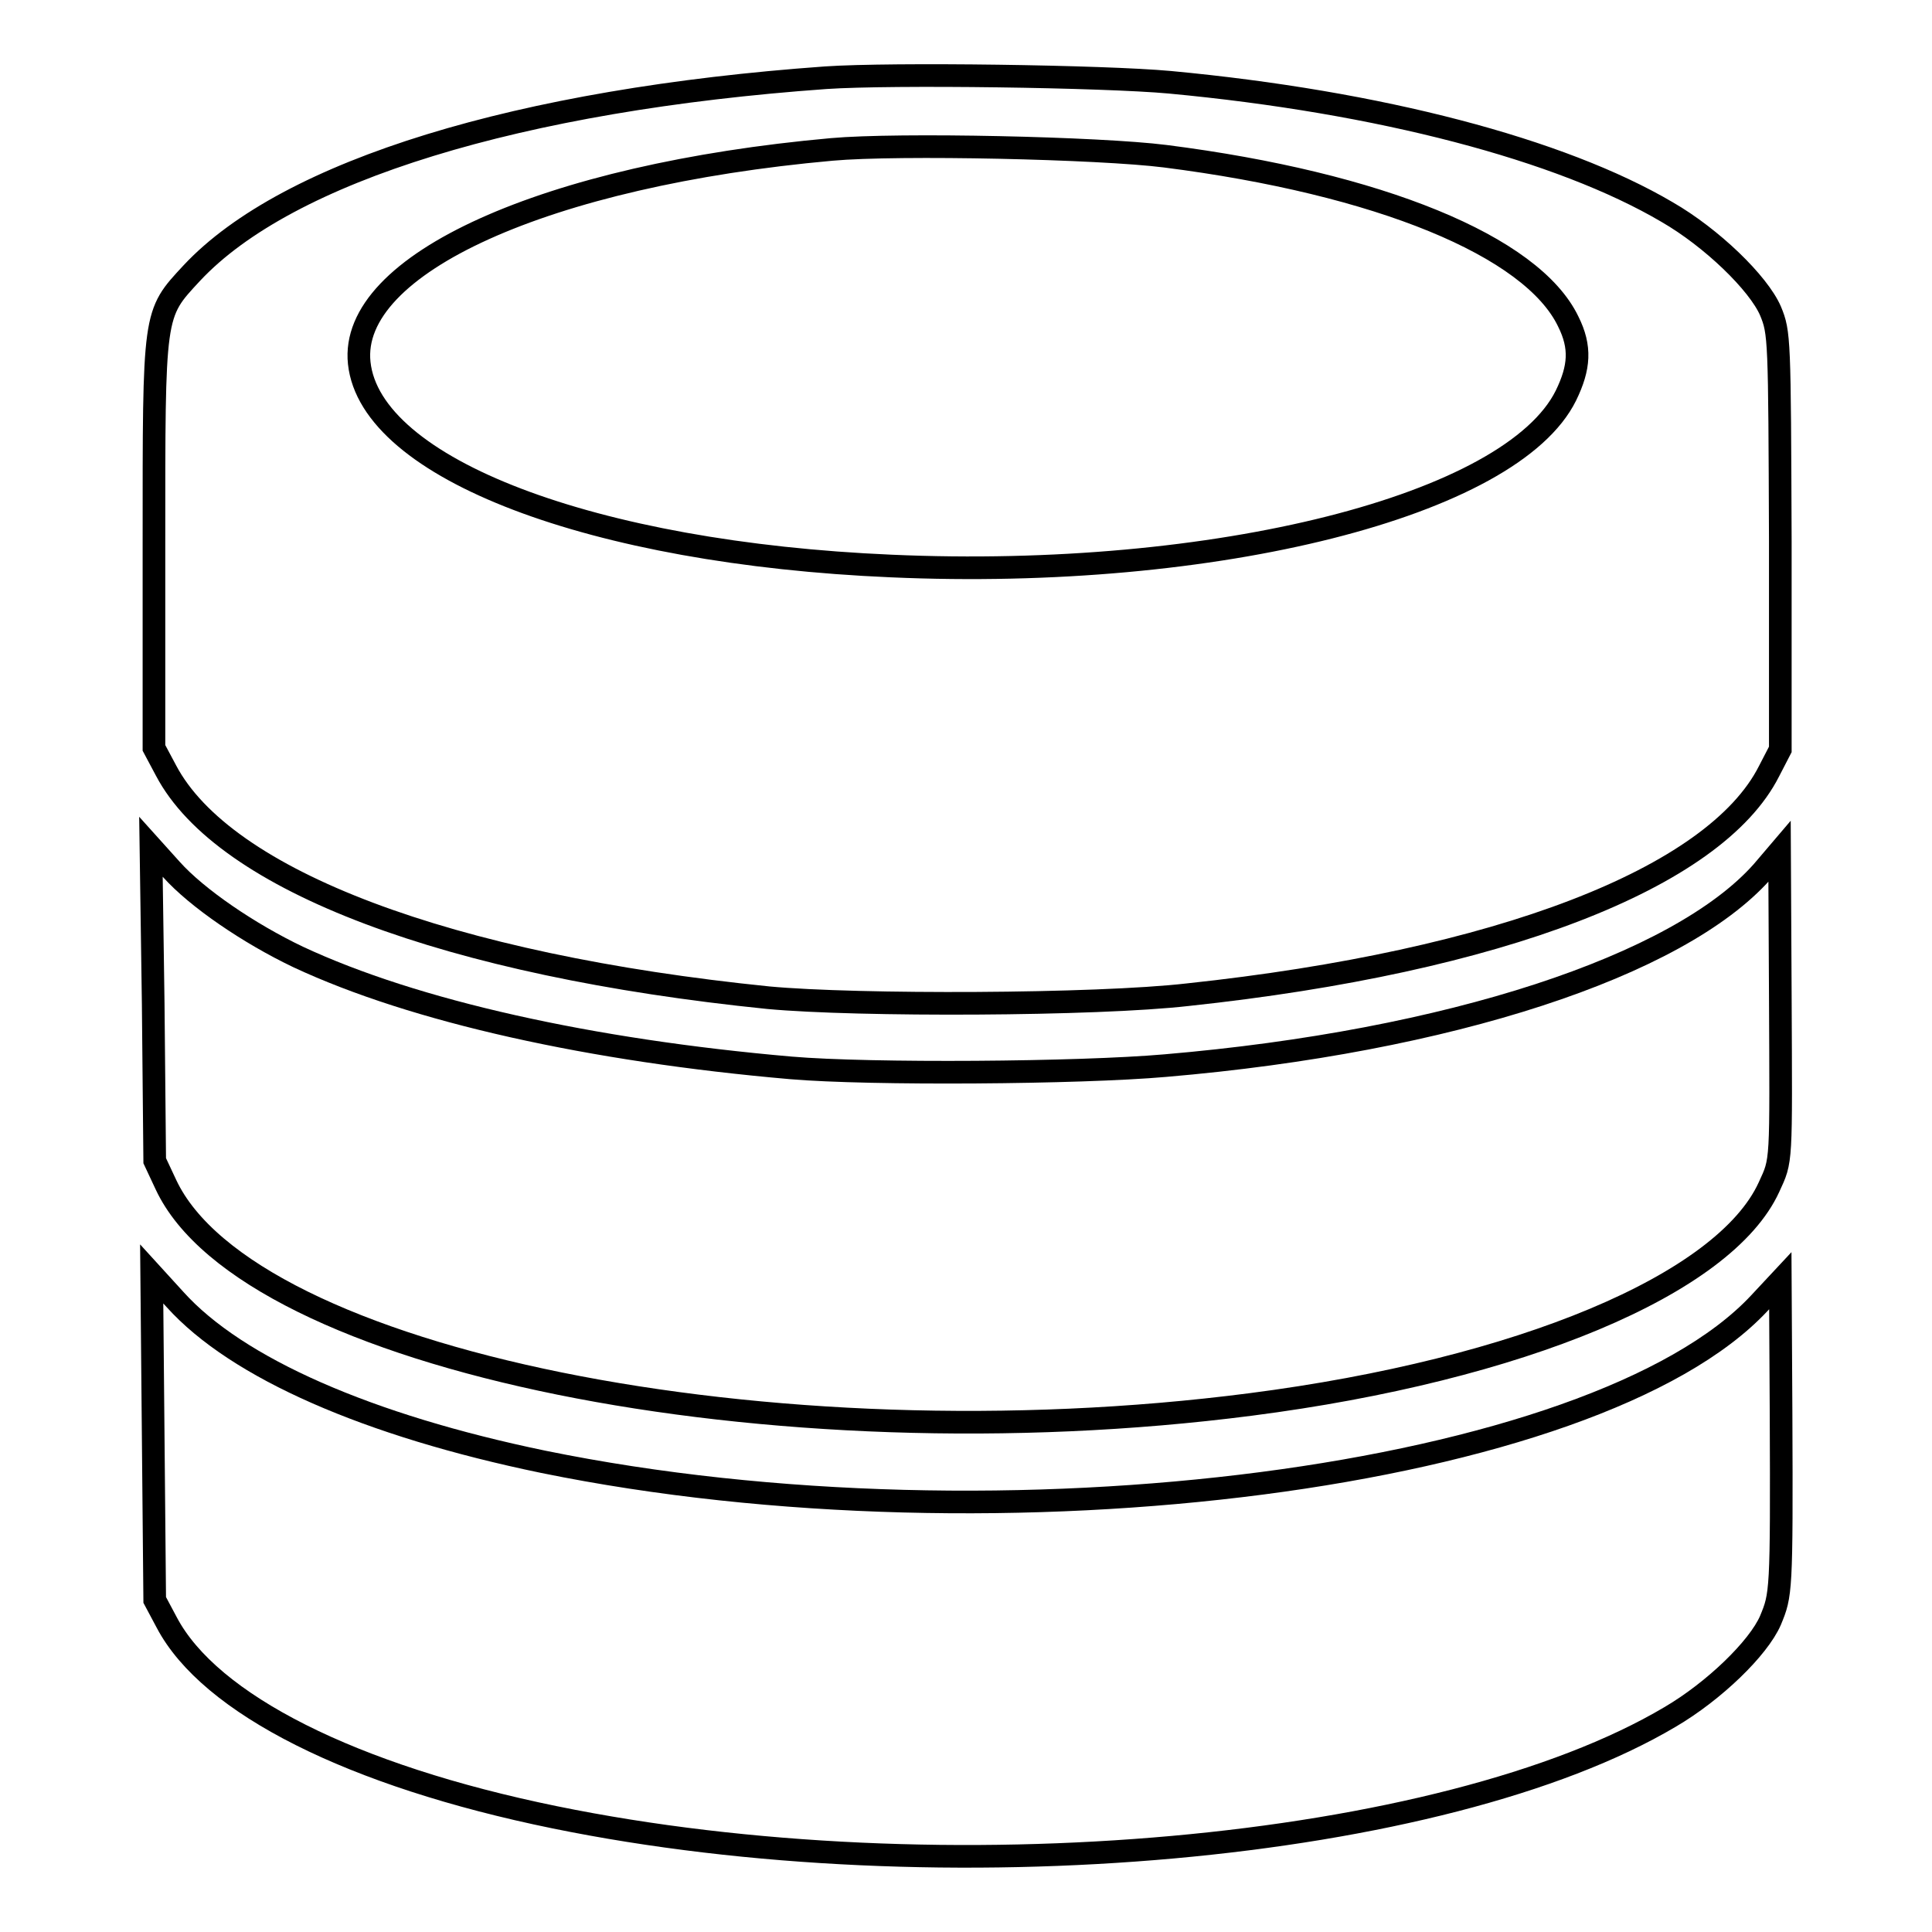
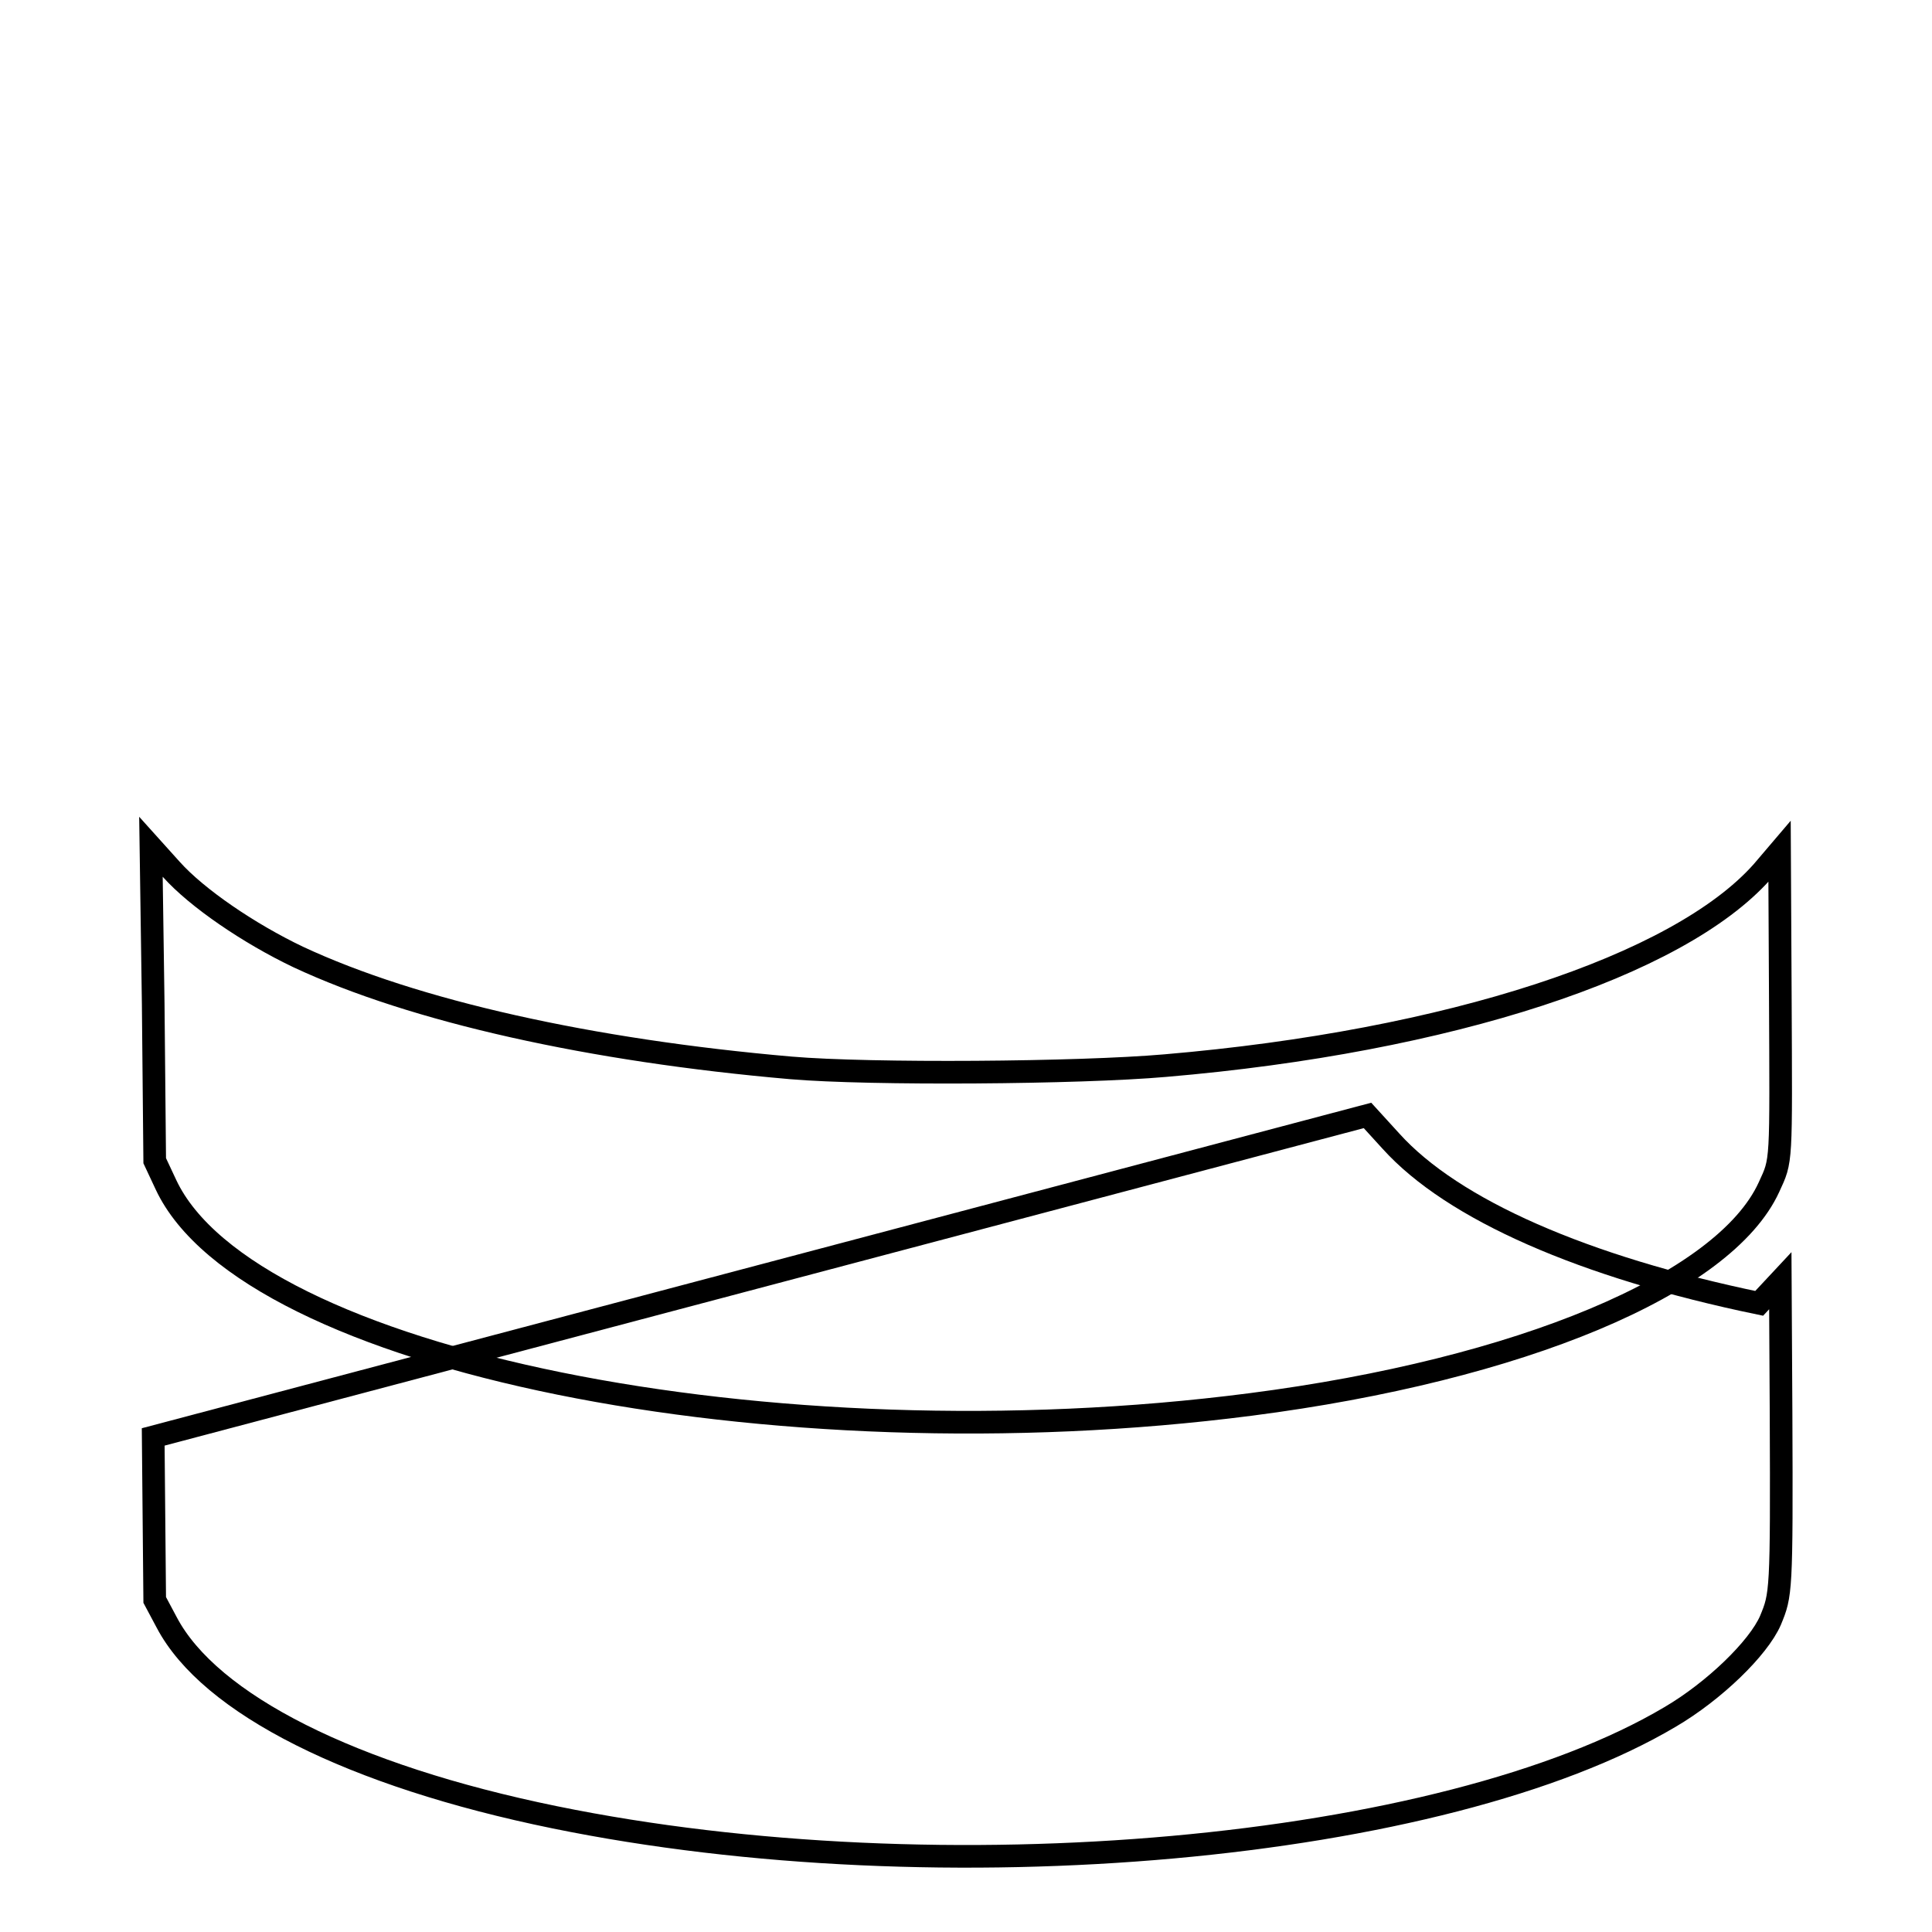
<svg xmlns="http://www.w3.org/2000/svg" version="1.1" x="0px" y="0px" viewBox="0 0 256 256" enable-background="new 0 0 256 256" xml:space="preserve">
  <g>
    <g>
      <g>
-         <path stroke-width="3" fill-opacity="0" stroke="#000000" d="M109.4,10.3c-40.5,2.9-71.3,12.3-84,25.9c-5.1,5.5-5,5-5,35.9v27l1.6,3c7.7,14.6,37.4,25.8,79.8,30.1c11.8,1.1,43.4,1,55.6-0.4c41.2-4.4,69.8-15.4,77-29.6l1.5-2.9V71.7c-0.1-26.9-0.1-27.6-1.3-30.5c-1.6-3.7-7.8-9.7-13.7-13.1c-14.1-8.3-38.1-14.6-65.9-17.2C146.3,10.1,118.2,9.7,109.4,10.3z M154.4,20.7c28.3,3.6,48.6,11.9,53.4,21.9c1.7,3.4,1.5,6.1-0.3,9.8c-7.2,14.6-46.5,24.5-89.4,22.6c-39.6-1.7-69-12.9-70.5-26.9C46.2,35,72.4,23.2,110.2,19.8C119.1,19,145.7,19.6,154.4,20.7z" />
        <path stroke-width="3" fill-opacity="0" stroke="#000000" d="M20.3,133l0.2,20.8L22,157c10.9,23.2,80.2,37.3,143.7,29.1c35.7-4.6,62.8-15.9,68.7-28.8c1.7-3.7,1.6-2.8,1.5-25.5l-0.1-19l-2.3,2.7c-11.1,12.5-41.5,22.5-79.1,25.7c-11.4,1-39.1,1.2-49.6,0.3c-26.5-2.3-49.9-7.5-65.3-14.7c-6.5-3.1-13.4-7.8-16.8-11.6l-2.7-3L20.3,133z" />
-         <path stroke-width="3" fill-opacity="0" stroke="#000000" d="M20.3,190.4l0.2,21.6l1.6,3c5.7,10.8,24.5,20.3,51.4,25.8c51.3,10.5,117.8,4.5,147.8-13.3c5.8-3.4,11.7-9.1,13.3-12.8c1.4-3.4,1.5-3.6,1.4-27.4l-0.1-17.6l-2.8,3c-21.7,23.2-100.4,33.4-161.1,21c-23.2-4.8-40.6-12.4-48.8-21.5l-3.1-3.4L20.3,190.4z" />
+         <path stroke-width="3" fill-opacity="0" stroke="#000000" d="M20.3,190.4l0.2,21.6l1.6,3c5.7,10.8,24.5,20.3,51.4,25.8c51.3,10.5,117.8,4.5,147.8-13.3c5.8-3.4,11.7-9.1,13.3-12.8c1.4-3.4,1.5-3.6,1.4-27.4l-0.1-17.6l-2.8,3c-23.2-4.8-40.6-12.4-48.8-21.5l-3.1-3.4L20.3,190.4z" />
      </g>
    </g>
  </g>
</svg>